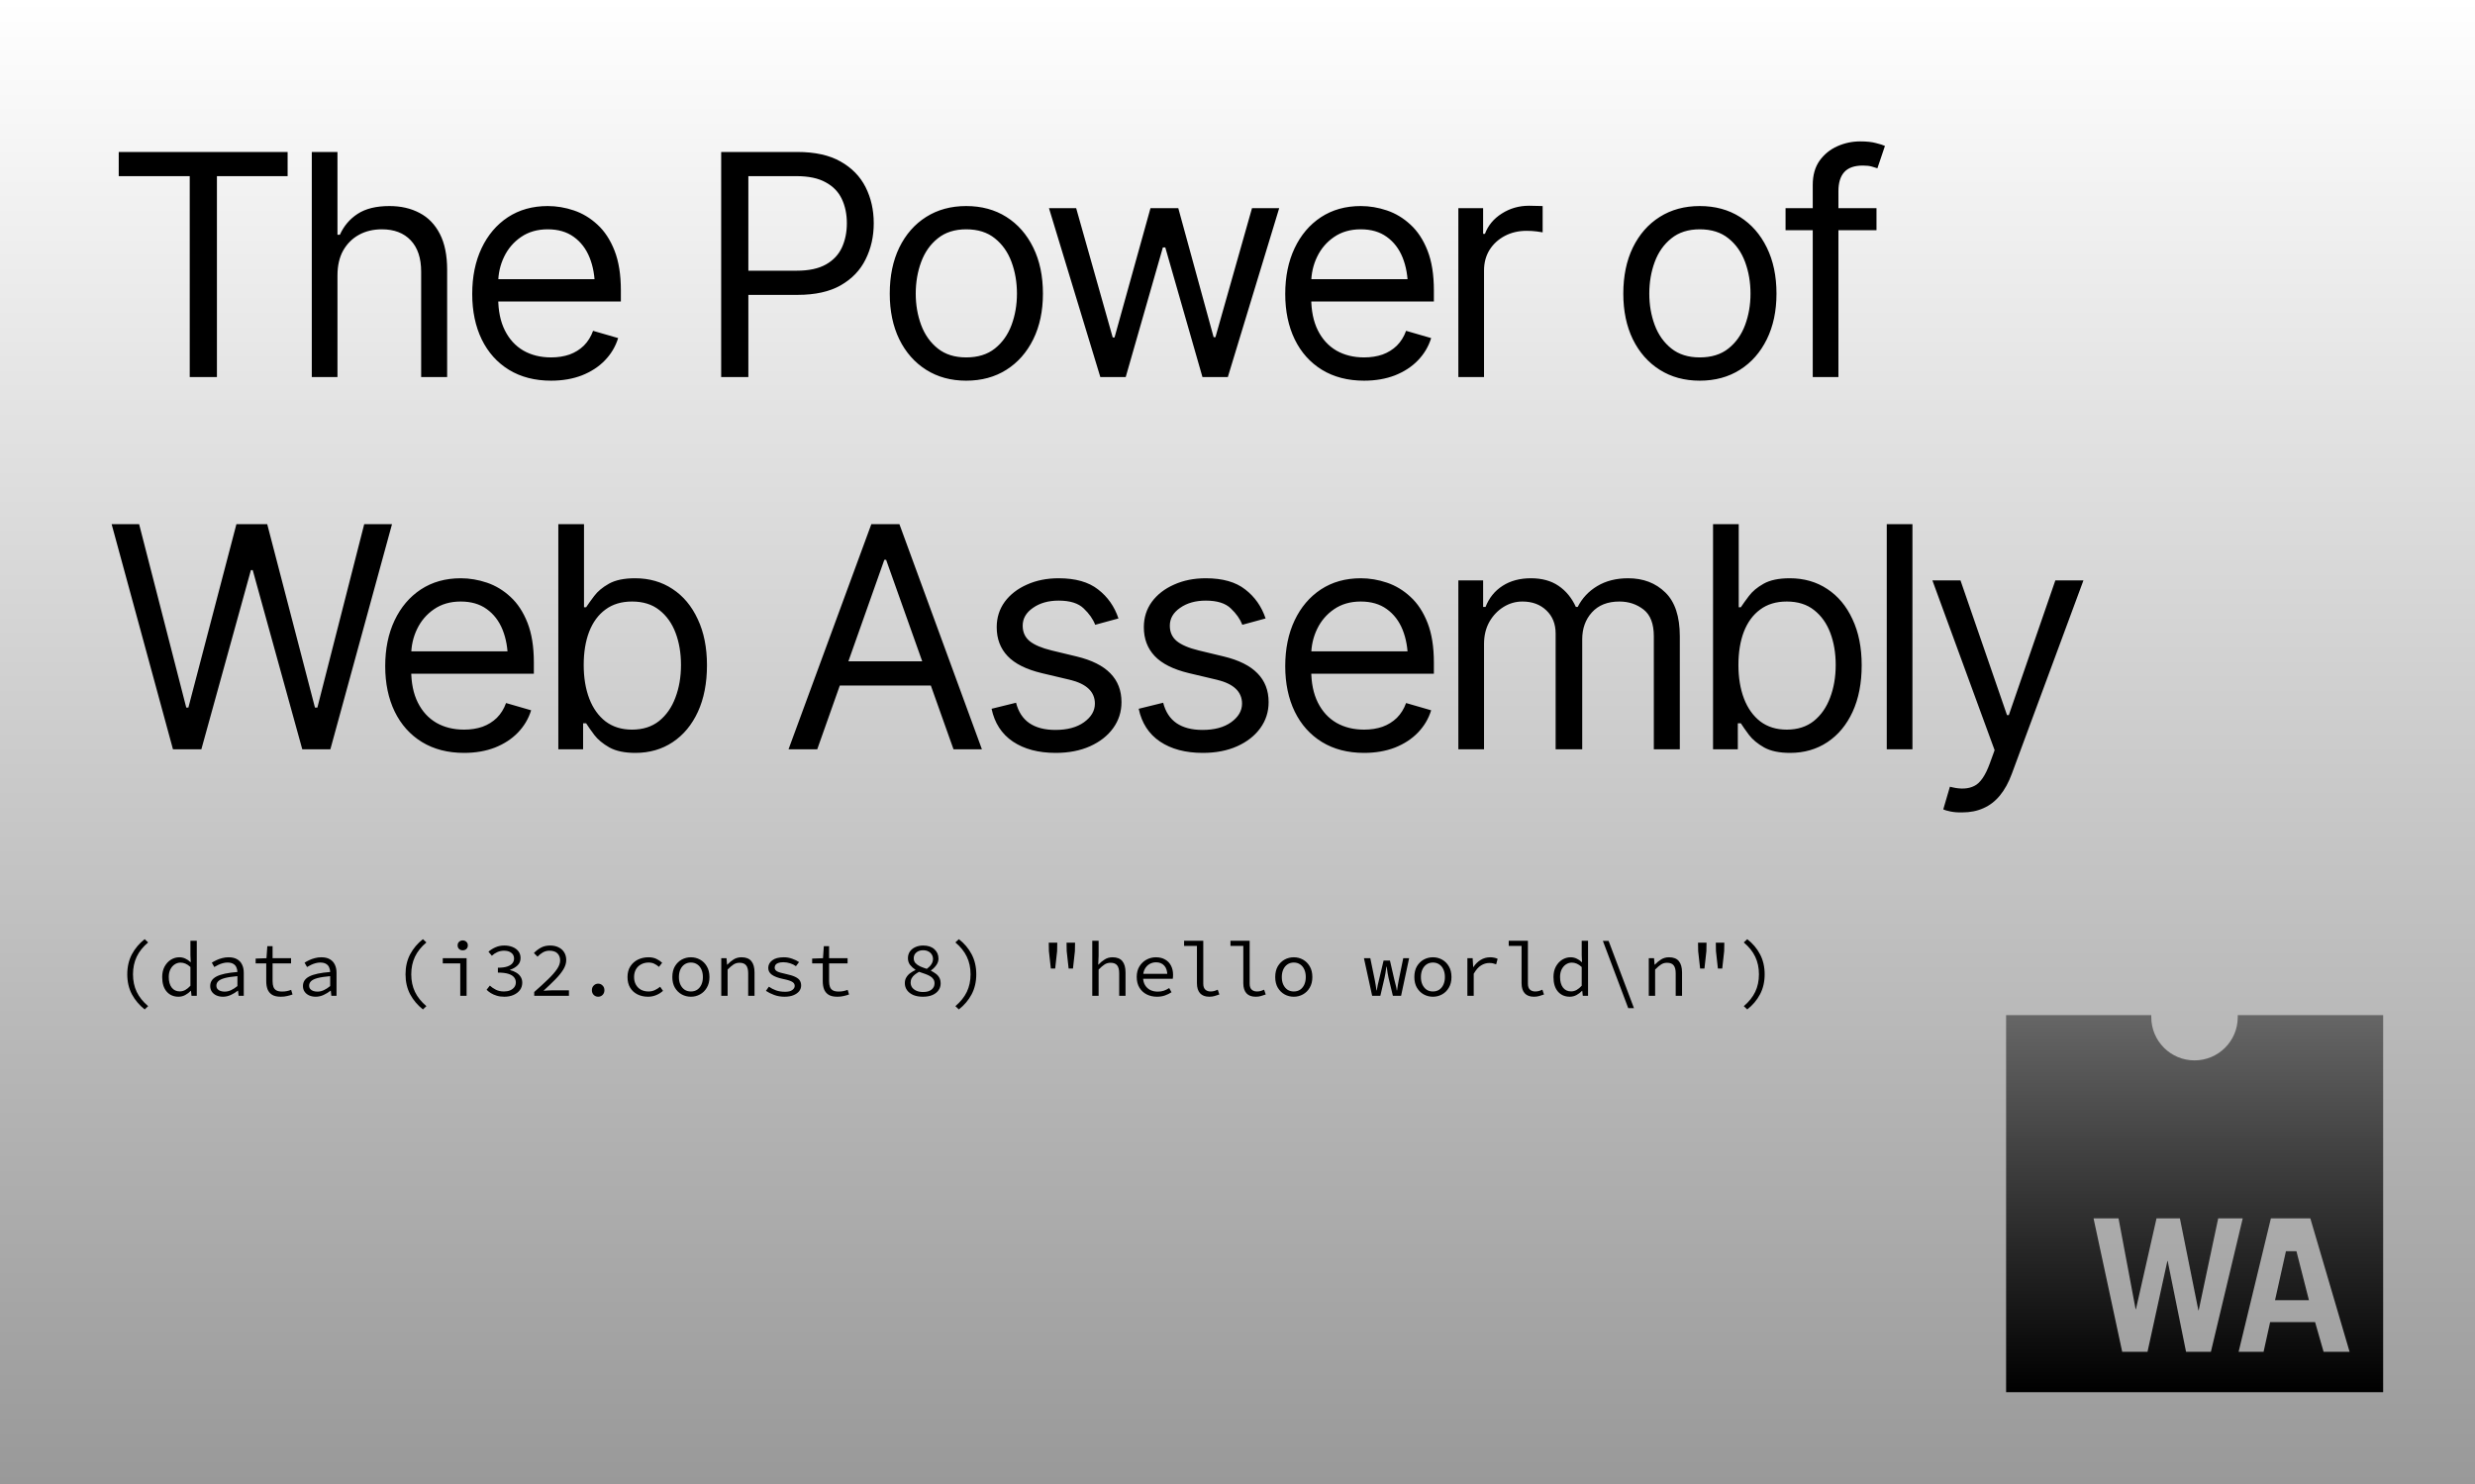
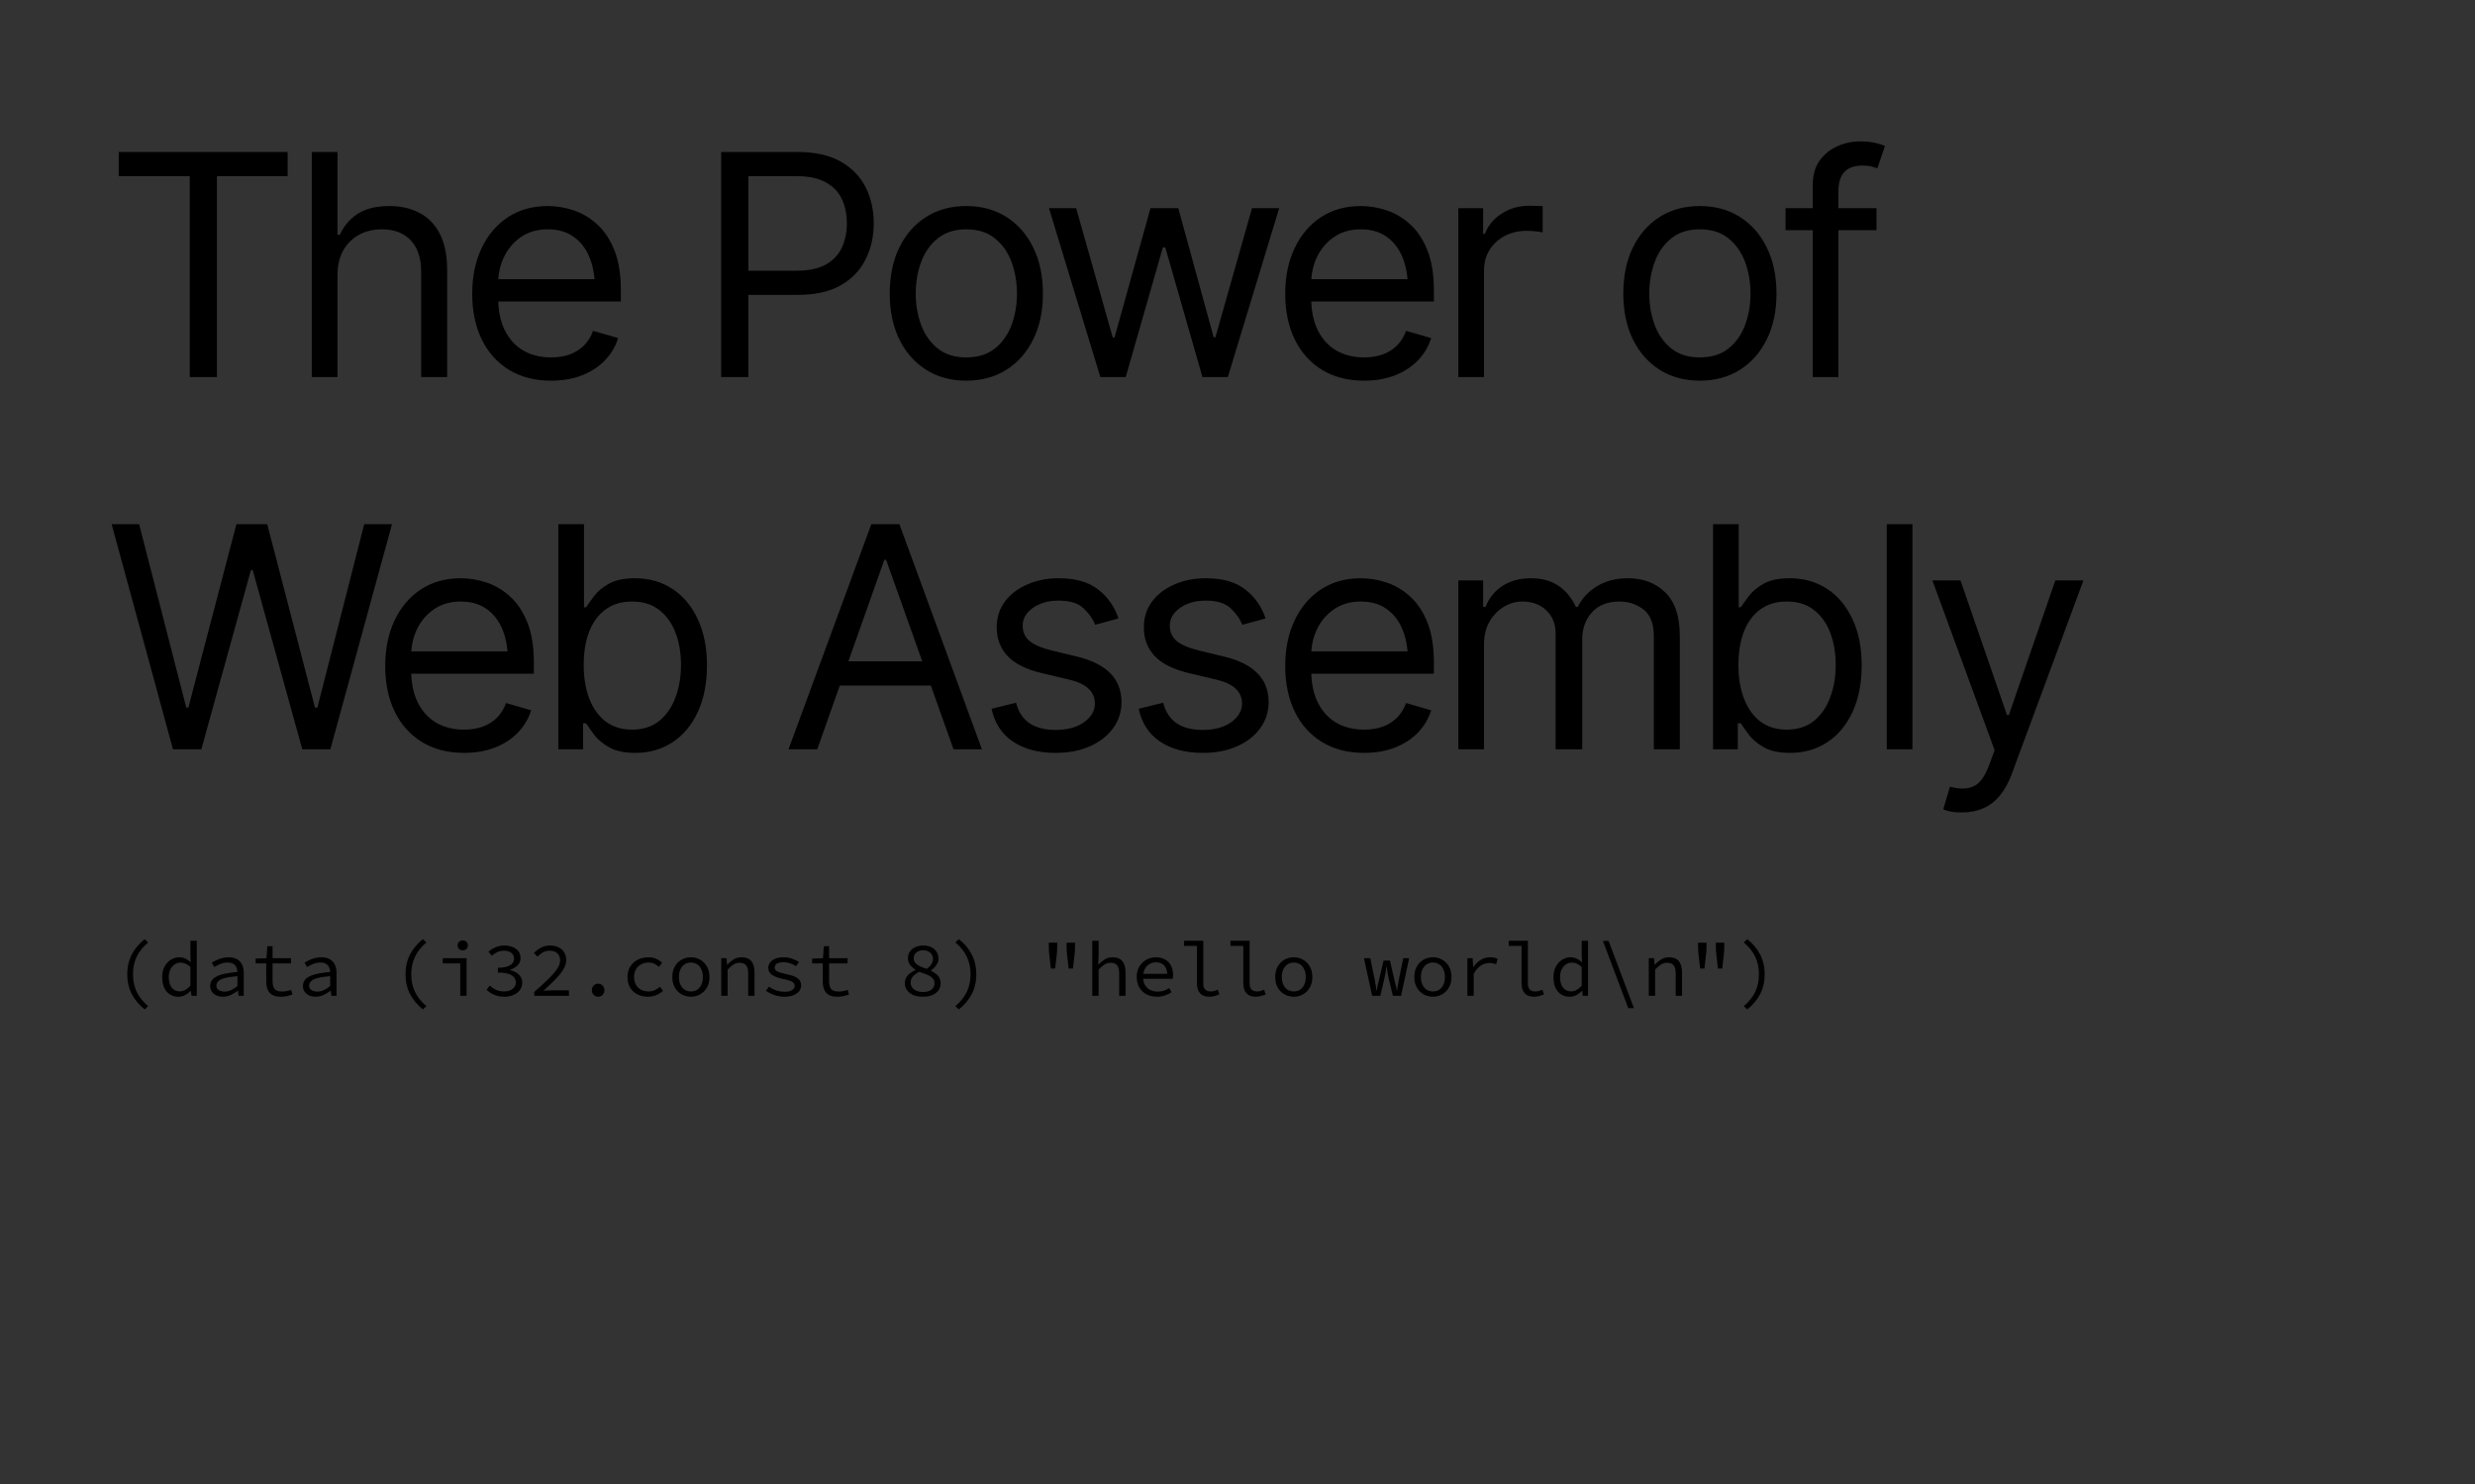
<svg xmlns="http://www.w3.org/2000/svg" width="512" height="307" viewBox="0 0 512 307" fill="none">
  <rect x="0" y="0" width="512" height="307" fill="#333333" stroke="none" />
-   <rect width="512" height="307" fill="url(#paint0_linear_2001_7)" />
  <path d="M24.562 36.438V31.438H59.5V36.438H44.875V78H39.25V36.438H24.562ZM69.812 57V78H64.5V31.438H69.812V48.562H70.312C71.125 46.75 72.344 45.312 73.969 44.25C75.615 43.167 77.812 42.625 80.562 42.625C82.938 42.625 85.021 43.104 86.812 44.062C88.604 45 90 46.448 91 48.406C92 50.344 92.5 52.812 92.5 55.812V78H87.125V56.188C87.125 53.396 86.406 51.24 84.969 49.719C83.531 48.198 81.542 47.438 79 47.438C77.229 47.438 75.656 47.812 74.281 48.562C72.906 49.312 71.812 50.396 71 51.812C70.208 53.229 69.812 54.958 69.812 57ZM114 78.75C110.646 78.75 107.74 78 105.281 76.5C102.844 75 100.969 72.906 99.656 70.219C98.344 67.51 97.688 64.375 97.688 60.812C97.688 57.229 98.333 54.073 99.625 51.344C100.917 48.615 102.729 46.479 105.062 44.938C107.417 43.396 110.167 42.625 113.312 42.625C115.125 42.625 116.927 42.927 118.719 43.531C120.51 44.135 122.135 45.115 123.594 46.469C125.073 47.823 126.25 49.615 127.125 51.844C128 54.073 128.438 56.812 128.438 60.062V62.375H101.5V57.75H125.531L123.062 59.5C123.062 57.167 122.698 55.094 121.969 53.281C121.24 51.469 120.146 50.042 118.688 49C117.25 47.958 115.458 47.438 113.312 47.438C111.167 47.438 109.323 47.969 107.781 49.031C106.26 50.073 105.094 51.438 104.281 53.125C103.469 54.812 103.062 56.625 103.062 58.562V61.625C103.062 64.271 103.521 66.51 104.438 68.344C105.354 70.177 106.635 71.573 108.281 72.531C109.927 73.469 111.833 73.938 114 73.938C115.396 73.938 116.667 73.74 117.812 73.344C118.958 72.927 119.948 72.312 120.781 71.5C121.615 70.667 122.25 69.646 122.688 68.438L127.875 69.938C127.333 71.688 126.417 73.229 125.125 74.562C123.854 75.875 122.271 76.906 120.375 77.656C118.479 78.385 116.354 78.75 114 78.75ZM149.188 78V31.438H164.938C168.583 31.438 171.562 32.094 173.875 33.406C176.208 34.719 177.938 36.49 179.062 38.719C180.188 40.948 180.75 43.438 180.75 46.188C180.75 48.917 180.188 51.406 179.062 53.656C177.958 55.906 176.24 57.698 173.906 59.031C171.594 60.344 168.625 61 165 61H153.75V56H164.812C167.312 56 169.323 55.573 170.844 54.719C172.365 53.865 173.469 52.698 174.156 51.219C174.844 49.719 175.188 48.042 175.188 46.188C175.188 44.312 174.844 42.646 174.156 41.188C173.469 39.708 172.354 38.552 170.812 37.719C169.292 36.865 167.271 36.438 164.75 36.438H154.812V78H149.188ZM199.875 78.75C196.729 78.75 193.969 78 191.594 76.5C189.219 75 187.365 72.896 186.031 70.188C184.719 67.479 184.062 64.333 184.062 60.75C184.062 57.104 184.719 53.927 186.031 51.219C187.365 48.49 189.219 46.375 191.594 44.875C193.969 43.375 196.729 42.625 199.875 42.625C203.042 42.625 205.812 43.375 208.188 44.875C210.562 46.375 212.417 48.49 213.75 51.219C215.083 53.927 215.75 57.104 215.75 60.75C215.75 64.333 215.083 67.479 213.75 70.188C212.417 72.896 210.562 75 208.188 76.5C205.812 78 203.042 78.75 199.875 78.75ZM199.875 73.938C202.292 73.938 204.271 73.323 205.812 72.094C207.354 70.865 208.5 69.25 209.25 67.25C210 65.229 210.375 63.062 210.375 60.75C210.375 58.396 210 56.208 209.25 54.188C208.5 52.167 207.354 50.542 205.812 49.312C204.271 48.062 202.292 47.438 199.875 47.438C197.5 47.438 195.542 48.062 194 49.312C192.458 50.542 191.312 52.167 190.562 54.188C189.812 56.208 189.438 58.396 189.438 60.75C189.438 63.062 189.812 65.229 190.562 67.25C191.312 69.25 192.458 70.865 194 72.094C195.542 73.323 197.5 73.938 199.875 73.938ZM227.625 78L217 43.062H222.625L230.188 69.812H230.562L238 43.062H243.75L251.062 69.75H251.438L259 43.062H264.625L254 78H248.75L241.062 51.188H240.562L232.875 78H227.625ZM282.188 78.75C278.833 78.75 275.927 78 273.469 76.5C271.031 75 269.156 72.906 267.844 70.219C266.531 67.51 265.875 64.375 265.875 60.812C265.875 57.229 266.521 54.073 267.812 51.344C269.104 48.615 270.917 46.479 273.25 44.938C275.604 43.396 278.354 42.625 281.5 42.625C283.312 42.625 285.115 42.927 286.906 43.531C288.698 44.135 290.323 45.115 291.781 46.469C293.26 47.823 294.438 49.615 295.312 51.844C296.188 54.073 296.625 56.812 296.625 60.062V62.375H269.688V57.75H293.719L291.25 59.5C291.25 57.167 290.885 55.094 290.156 53.281C289.427 51.469 288.333 50.042 286.875 49C285.438 47.958 283.646 47.438 281.5 47.438C279.354 47.438 277.51 47.969 275.969 49.031C274.448 50.073 273.281 51.438 272.469 53.125C271.656 54.812 271.25 56.625 271.25 58.562V61.625C271.25 64.271 271.708 66.51 272.625 68.344C273.542 70.177 274.823 71.573 276.469 72.531C278.115 73.469 280.021 73.938 282.188 73.938C283.583 73.938 284.854 73.74 286 73.344C287.146 72.927 288.135 72.312 288.969 71.5C289.802 70.667 290.438 69.646 290.875 68.438L296.062 69.938C295.521 71.688 294.604 73.229 293.312 74.562C292.042 75.875 290.458 76.906 288.562 77.656C286.667 78.385 284.542 78.75 282.188 78.75ZM301.688 78V43.062H306.812V48.375H307.188C307.833 46.646 308.99 45.25 310.656 44.188C312.344 43.104 314.229 42.562 316.312 42.562C316.708 42.562 317.198 42.573 317.781 42.594C318.365 42.594 318.812 42.604 319.125 42.625V48.062C318.938 48.021 318.521 47.958 317.875 47.875C317.229 47.792 316.542 47.75 315.812 47.75C314.125 47.75 312.615 48.104 311.281 48.812C309.948 49.521 308.896 50.49 308.125 51.719C307.375 52.948 307 54.354 307 55.938V78H301.688ZM351.625 78.75C348.479 78.75 345.719 78 343.344 76.5C340.969 75 339.115 72.896 337.781 70.188C336.469 67.479 335.812 64.333 335.812 60.75C335.812 57.104 336.469 53.927 337.781 51.219C339.115 48.49 340.969 46.375 343.344 44.875C345.719 43.375 348.479 42.625 351.625 42.625C354.792 42.625 357.562 43.375 359.938 44.875C362.312 46.375 364.167 48.49 365.5 51.219C366.833 53.927 367.5 57.104 367.5 60.75C367.5 64.333 366.833 67.479 365.5 70.188C364.167 72.896 362.312 75 359.938 76.5C357.562 78 354.792 78.75 351.625 78.75ZM351.625 73.938C354.042 73.938 356.021 73.323 357.562 72.094C359.104 70.865 360.25 69.25 361 67.25C361.75 65.229 362.125 63.062 362.125 60.75C362.125 58.396 361.75 56.208 361 54.188C360.25 52.167 359.104 50.542 357.562 49.312C356.021 48.062 354.042 47.438 351.625 47.438C349.25 47.438 347.292 48.062 345.75 49.312C344.208 50.542 343.062 52.167 342.312 54.188C341.562 56.208 341.188 58.396 341.188 60.75C341.188 63.062 341.562 65.229 342.312 67.25C343.062 69.25 344.208 70.865 345.75 72.094C347.292 73.323 349.25 73.938 351.625 73.938ZM388.188 43.062V47.625H369.375V43.062H388.188ZM375 78V38.25C375 36.25 375.469 34.583 376.406 33.25C377.365 31.917 378.594 30.917 380.094 30.25C381.594 29.583 383.167 29.25 384.812 29.25C386.146 29.25 387.229 29.365 388.062 29.594C388.917 29.802 389.542 30 389.938 30.188L388.375 34.812C388.104 34.708 387.729 34.594 387.25 34.469C386.792 34.323 386.167 34.25 385.375 34.25C383.604 34.25 382.312 34.708 381.5 35.625C380.708 36.521 380.312 37.833 380.312 39.562V78H375ZM35.781 155L23.094 108.438H28.781L38.531 146.375H38.969L48.906 108.438H55.281L65.156 146.375H65.656L75.344 108.438H81.094L68.344 155H62.531L52.281 117.938H51.906L41.656 155H35.781ZM96 155.75C92.646 155.75 89.74 155 87.281 153.5C84.844 152 82.969 149.906 81.656 147.219C80.344 144.51 79.688 141.375 79.688 137.812C79.688 134.229 80.333 131.073 81.625 128.344C82.917 125.615 84.729 123.479 87.062 121.938C89.417 120.396 92.167 119.625 95.312 119.625C97.125 119.625 98.927 119.927 100.719 120.531C102.51 121.135 104.135 122.115 105.594 123.469C107.073 124.823 108.25 126.615 109.125 128.844C110 131.073 110.438 133.812 110.438 137.062V139.375H83.5V134.75H107.531L105.062 136.5C105.062 134.167 104.698 132.094 103.969 130.281C103.24 128.469 102.146 127.042 100.688 126C99.25 124.958 97.458 124.438 95.312 124.438C93.167 124.438 91.323 124.969 89.781 126.031C88.26 127.073 87.094 128.438 86.281 130.125C85.469 131.812 85.062 133.625 85.062 135.562V138.625C85.062 141.271 85.521 143.51 86.438 145.344C87.354 147.177 88.635 148.573 90.281 149.531C91.927 150.469 93.833 150.938 96 150.938C97.396 150.938 98.667 150.74 99.812 150.344C100.958 149.927 101.948 149.312 102.781 148.5C103.615 147.667 104.25 146.646 104.688 145.438L109.875 146.938C109.333 148.688 108.417 150.229 107.125 151.562C105.854 152.875 104.271 153.906 102.375 154.656C100.479 155.385 98.354 155.75 96 155.75ZM131.438 155.75C129.208 155.75 127.417 155.375 126.062 154.625C124.708 153.854 123.667 152.99 122.938 152.031C122.208 151.052 121.646 150.25 121.25 149.625H120.625V155H115.5V108.438H120.812V125.625H121.25C121.646 125.021 122.198 124.25 122.906 123.312C123.615 122.354 124.635 121.5 125.969 120.75C127.302 120 129.104 119.625 131.375 119.625C134.312 119.625 136.896 120.365 139.125 121.844C141.354 123.302 143.094 125.385 144.344 128.094C145.615 130.781 146.25 133.958 146.25 137.625C146.25 141.312 145.625 144.521 144.375 147.25C143.125 149.958 141.385 152.052 139.156 153.531C136.927 155.01 134.354 155.75 131.438 155.75ZM130.75 150.938C132.979 150.938 134.844 150.344 136.344 149.156C137.844 147.948 138.969 146.333 139.719 144.312C140.49 142.292 140.875 140.042 140.875 137.562C140.875 135.104 140.5 132.885 139.75 130.906C139 128.927 137.875 127.354 136.375 126.188C134.896 125.021 133.021 124.438 130.75 124.438C128.562 124.438 126.729 124.99 125.25 126.094C123.771 127.177 122.646 128.708 121.875 130.688C121.125 132.646 120.75 134.938 120.75 137.562C120.75 140.188 121.135 142.51 121.906 144.531C122.677 146.531 123.802 148.104 125.281 149.25C126.781 150.375 128.604 150.938 130.75 150.938ZM169.062 155H163.125L180.25 108.438H186.062L203.125 155H197.25L183.312 115.812H182.938L169.062 155ZM171.25 136.812H195.062V141.812H171.25V136.812ZM231.375 127.938L226.562 129.25C226.104 128.062 225.312 126.938 224.188 125.875C223.083 124.792 221.354 124.25 219 124.25C216.875 124.25 215.104 124.75 213.688 125.75C212.271 126.729 211.562 127.958 211.562 129.438C211.562 130.771 212.042 131.833 213 132.625C213.979 133.417 215.5 134.062 217.562 134.562L222.75 135.812C225.854 136.562 228.167 137.719 229.688 139.281C231.229 140.844 232 142.833 232 145.25C232 147.25 231.427 149.042 230.281 150.625C229.135 152.208 227.542 153.458 225.5 154.375C223.458 155.292 221.083 155.75 218.375 155.75C214.812 155.75 211.865 154.969 209.531 153.406C207.219 151.844 205.75 149.583 205.125 146.625L210.188 145.375C210.667 147.25 211.583 148.656 212.938 149.594C214.312 150.531 216.104 151 218.312 151C220.792 151 222.771 150.469 224.25 149.406C225.75 148.323 226.5 147.042 226.5 145.562C226.5 143.104 224.771 141.458 221.312 140.625L215.5 139.25C212.292 138.479 209.938 137.302 208.438 135.719C206.938 134.135 206.188 132.146 206.188 129.75C206.188 127.771 206.74 126.021 207.844 124.5C208.969 122.979 210.5 121.792 212.438 120.938C214.375 120.062 216.562 119.625 219 119.625C222.479 119.625 225.198 120.396 227.156 121.938C229.135 123.458 230.542 125.458 231.375 127.938ZM261.812 127.938L257 129.25C256.542 128.062 255.75 126.938 254.625 125.875C253.521 124.792 251.792 124.25 249.438 124.25C247.312 124.25 245.542 124.75 244.125 125.75C242.708 126.729 242 127.958 242 129.438C242 130.771 242.479 131.833 243.438 132.625C244.417 133.417 245.938 134.062 248 134.562L253.188 135.812C256.292 136.562 258.604 137.719 260.125 139.281C261.667 140.844 262.438 142.833 262.438 145.25C262.438 147.25 261.865 149.042 260.719 150.625C259.573 152.208 257.979 153.458 255.938 154.375C253.896 155.292 251.521 155.75 248.812 155.75C245.25 155.75 242.302 154.969 239.969 153.406C237.656 151.844 236.188 149.583 235.562 146.625L240.625 145.375C241.104 147.25 242.021 148.656 243.375 149.594C244.75 150.531 246.542 151 248.75 151C251.229 151 253.208 150.469 254.688 149.406C256.188 148.323 256.938 147.042 256.938 145.562C256.938 143.104 255.208 141.458 251.75 140.625L245.938 139.25C242.729 138.479 240.375 137.302 238.875 135.719C237.375 134.135 236.625 132.146 236.625 129.75C236.625 127.771 237.177 126.021 238.281 124.5C239.406 122.979 240.938 121.792 242.875 120.938C244.812 120.062 247 119.625 249.438 119.625C252.917 119.625 255.635 120.396 257.594 121.938C259.573 123.458 260.979 125.458 261.812 127.938ZM282.188 155.75C278.833 155.75 275.927 155 273.469 153.5C271.031 152 269.156 149.906 267.844 147.219C266.531 144.51 265.875 141.375 265.875 137.812C265.875 134.229 266.521 131.073 267.812 128.344C269.104 125.615 270.917 123.479 273.25 121.938C275.604 120.396 278.354 119.625 281.5 119.625C283.312 119.625 285.115 119.927 286.906 120.531C288.698 121.135 290.323 122.115 291.781 123.469C293.26 124.823 294.438 126.615 295.312 128.844C296.188 131.073 296.625 133.812 296.625 137.062V139.375H269.688V134.75H293.719L291.25 136.5C291.25 134.167 290.885 132.094 290.156 130.281C289.427 128.469 288.333 127.042 286.875 126C285.438 124.958 283.646 124.438 281.5 124.438C279.354 124.438 277.51 124.969 275.969 126.031C274.448 127.073 273.281 128.438 272.469 130.125C271.656 131.812 271.25 133.625 271.25 135.562V138.625C271.25 141.271 271.708 143.51 272.625 145.344C273.542 147.177 274.823 148.573 276.469 149.531C278.115 150.469 280.021 150.938 282.188 150.938C283.583 150.938 284.854 150.74 286 150.344C287.146 149.927 288.135 149.312 288.969 148.5C289.802 147.667 290.438 146.646 290.875 145.438L296.062 146.938C295.521 148.688 294.604 150.229 293.312 151.562C292.042 152.875 290.458 153.906 288.562 154.656C286.667 155.385 284.542 155.75 282.188 155.75ZM301.688 155V120.062H306.812V125.562H307.312C308.042 123.688 309.219 122.229 310.844 121.188C312.469 120.146 314.417 119.625 316.688 119.625C318.979 119.625 320.885 120.146 322.406 121.188C323.948 122.229 325.146 123.688 326 125.562H326.375C327.292 123.75 328.635 122.312 330.406 121.25C332.198 120.167 334.333 119.625 336.812 119.625C339.938 119.625 342.5 120.604 344.5 122.562C346.5 124.5 347.5 127.521 347.5 131.625V155H342.125V131.625C342.125 129.042 341.417 127.198 340 126.094C338.583 124.99 336.917 124.438 335 124.438C332.562 124.438 330.667 125.188 329.312 126.688C327.979 128.167 327.312 130.021 327.312 132.25V155H321.812V131.062C321.812 129.083 321.177 127.49 319.906 126.281C318.635 125.052 316.979 124.438 314.938 124.438C313.542 124.438 312.24 124.812 311.031 125.562C309.823 126.312 308.844 127.344 308.094 128.656C307.365 129.969 307 131.479 307 133.188V155H301.688ZM370.312 155.75C368.083 155.75 366.292 155.375 364.938 154.625C363.583 153.854 362.542 152.99 361.812 152.031C361.083 151.052 360.521 150.25 360.125 149.625H359.5V155H354.375V108.438H359.688V125.625H360.125C360.521 125.021 361.073 124.25 361.781 123.312C362.49 122.354 363.51 121.5 364.844 120.75C366.177 120 367.979 119.625 370.25 119.625C373.188 119.625 375.771 120.365 378 121.844C380.229 123.302 381.969 125.385 383.219 128.094C384.49 130.781 385.125 133.958 385.125 137.625C385.125 141.312 384.5 144.521 383.25 147.25C382 149.958 380.26 152.052 378.031 153.531C375.802 155.01 373.229 155.75 370.312 155.75ZM369.625 150.938C371.854 150.938 373.719 150.344 375.219 149.156C376.719 147.948 377.844 146.333 378.594 144.312C379.365 142.292 379.75 140.042 379.75 137.562C379.75 135.104 379.375 132.885 378.625 130.906C377.875 128.927 376.75 127.354 375.25 126.188C373.771 125.021 371.896 124.438 369.625 124.438C367.438 124.438 365.604 124.99 364.125 126.094C362.646 127.177 361.521 128.708 360.75 130.688C360 132.646 359.625 134.938 359.625 137.562C359.625 140.188 360.01 142.51 360.781 144.531C361.552 146.531 362.677 148.104 364.156 149.25C365.656 150.375 367.479 150.938 369.625 150.938ZM395.625 108.438V155H390.312V108.438H395.625ZM405.938 168.062C405.021 168.083 404.208 168.021 403.5 167.875C402.792 167.729 402.292 167.583 402 167.438L403.375 162.75L403.906 162.875C405.698 163.292 407.198 163.198 408.406 162.594C409.635 162.01 410.708 160.458 411.625 157.938L412.625 155.188L399.75 120.062H405.562L415.188 147.938H415.562L425.188 120.062H431L416.188 160.062C415.521 161.875 414.698 163.375 413.719 164.562C412.74 165.75 411.604 166.625 410.312 167.188C409.021 167.771 407.562 168.062 405.938 168.062Z" fill="black" />
  <g clip-path="url(#clip0_2001_7)">
-     <path d="M462.921 210C462.921 210.136 462.921 210.276 462.921 210.419C462.921 215.359 458.917 219.363 453.977 219.363C449.037 219.363 445.033 215.359 445.033 210.419C445.033 210.273 445.033 210.136 445.033 210H415V288H493V210H462.921ZM452.226 279.651L448.426 260.856H448.361L444.253 279.651H439.017L433.089 252.036H438.257L441.793 270.83H441.858L446.119 252.036H450.952L454.777 271.061H454.842L458.878 252.036H463.952L457.364 279.651H452.226ZM480.679 279.651L478.918 273.505H469.619L468.264 279.651H463.097L469.779 252.036H477.933L486.058 279.651H480.679ZM472.889 258.841L470.634 268.974H477.65L475.063 258.841H472.889Z" fill="url(#paint1_linear_2001_7)" />
-   </g>
+     </g>
  <path d="M29.928 208.816C28.819 207.941 27.939 206.901 27.288 205.696C26.648 204.48 26.328 203.099 26.328 201.552C26.328 200.005 26.648 198.624 27.288 197.408C27.939 196.192 28.819 195.152 29.928 194.288L30.648 194.96C29.581 195.856 28.792 196.843 28.28 197.92C27.768 198.997 27.512 200.208 27.512 201.552C27.512 202.896 27.768 204.107 28.28 205.184C28.792 206.251 29.581 207.237 30.648 208.144L29.928 208.816ZM36.93 206.192C35.916 206.192 35.1 205.84 34.482 205.136C33.863 204.421 33.554 203.419 33.554 202.128C33.554 201.285 33.719 200.56 34.05 199.952C34.391 199.333 34.828 198.859 35.362 198.528C35.906 198.197 36.482 198.032 37.09 198.032C37.548 198.032 37.964 198.123 38.338 198.304C38.722 198.475 39.079 198.72 39.41 199.04H39.458L39.394 197.6V194.608H40.706V206H39.618L39.506 204.976H39.458C39.148 205.307 38.77 205.595 38.322 205.84C37.884 206.075 37.42 206.192 36.93 206.192ZM37.202 205.088C37.586 205.088 37.959 204.992 38.322 204.8C38.684 204.597 39.042 204.304 39.394 203.92V200.048C39.042 199.717 38.695 199.483 38.354 199.344C38.023 199.205 37.687 199.136 37.346 199.136C36.898 199.136 36.487 199.264 36.114 199.52C35.751 199.765 35.458 200.112 35.234 200.56C35.02 200.997 34.914 201.515 34.914 202.112C34.914 203.04 35.116 203.771 35.522 204.304C35.927 204.827 36.487 205.088 37.202 205.088ZM46.123 206.192C45.644 206.192 45.201 206.107 44.795 205.936C44.39 205.755 44.07 205.499 43.836 205.168C43.601 204.837 43.483 204.443 43.483 203.984C43.483 203.109 43.921 202.448 44.795 202C45.67 201.541 47.11 201.232 49.115 201.072C49.105 200.72 49.03 200.395 48.892 200.096C48.764 199.797 48.55 199.563 48.252 199.392C47.953 199.211 47.553 199.12 47.051 199.12C46.721 199.12 46.39 199.168 46.059 199.264C45.739 199.349 45.43 199.467 45.132 199.616C44.843 199.755 44.577 199.899 44.331 200.048L43.819 199.152C44.075 198.981 44.385 198.811 44.748 198.64C45.121 198.459 45.521 198.315 45.947 198.208C46.374 198.091 46.817 198.032 47.276 198.032C47.99 198.032 48.577 198.165 49.035 198.432C49.505 198.699 49.852 199.072 50.075 199.552C50.31 200.021 50.428 200.581 50.428 201.232V206H49.355L49.243 204.944H49.196C48.769 205.285 48.289 205.579 47.755 205.824C47.222 206.069 46.678 206.192 46.123 206.192ZM46.475 205.136C46.923 205.136 47.366 205.035 47.803 204.832C48.241 204.629 48.678 204.347 49.115 203.984V201.936C48.006 202.032 47.132 202.165 46.492 202.336C45.862 202.507 45.414 202.725 45.148 202.992C44.892 203.248 44.764 203.547 44.764 203.888C44.764 204.176 44.843 204.416 45.004 204.608C45.163 204.789 45.371 204.923 45.627 205.008C45.894 205.093 46.177 205.136 46.475 205.136ZM58.085 206.192C57.328 206.192 56.731 206.059 56.293 205.792C55.856 205.515 55.541 205.136 55.349 204.656C55.168 204.176 55.077 203.616 55.077 202.976V199.296H52.885V198.304L55.125 198.224L55.301 195.728H56.389V198.224H60.213V199.296H56.389V202.992C56.389 203.451 56.448 203.84 56.565 204.16C56.683 204.48 56.885 204.72 57.173 204.88C57.461 205.04 57.856 205.12 58.357 205.12C58.731 205.12 59.067 205.088 59.365 205.024C59.664 204.96 59.952 204.875 60.229 204.768L60.517 205.728C60.165 205.856 59.792 205.963 59.397 206.048C59.013 206.144 58.576 206.192 58.085 206.192ZM65.311 206.192C64.831 206.192 64.388 206.107 63.983 205.936C63.578 205.755 63.258 205.499 63.023 205.168C62.788 204.837 62.671 204.443 62.671 203.984C62.671 203.109 63.108 202.448 63.983 202C64.858 201.541 66.298 201.232 68.303 201.072C68.292 200.72 68.218 200.395 68.079 200.096C67.951 199.797 67.738 199.563 67.439 199.392C67.14 199.211 66.74 199.12 66.239 199.12C65.908 199.12 65.578 199.168 65.247 199.264C64.927 199.349 64.618 199.467 64.319 199.616C64.031 199.755 63.764 199.899 63.519 200.048L63.007 199.152C63.263 198.981 63.572 198.811 63.935 198.64C64.308 198.459 64.708 198.315 65.135 198.208C65.562 198.091 66.004 198.032 66.463 198.032C67.178 198.032 67.764 198.165 68.223 198.432C68.692 198.699 69.039 199.072 69.263 199.552C69.498 200.021 69.615 200.581 69.615 201.232V206H68.543L68.431 204.944H68.383C67.956 205.285 67.476 205.579 66.943 205.824C66.41 206.069 65.866 206.192 65.311 206.192ZM65.663 205.136C66.111 205.136 66.554 205.035 66.991 204.832C67.428 204.629 67.866 204.347 68.303 203.984V201.936C67.194 202.032 66.319 202.165 65.679 202.336C65.05 202.507 64.602 202.725 64.335 202.992C64.079 203.248 63.951 203.547 63.951 203.888C63.951 204.176 64.031 204.416 64.191 204.608C64.351 204.789 64.559 204.923 64.815 205.008C65.082 205.093 65.364 205.136 65.663 205.136ZM87.49 208.816C86.381 207.941 85.501 206.901 84.85 205.696C84.21 204.48 83.891 203.099 83.891 201.552C83.891 200.005 84.21 198.624 84.85 197.408C85.501 196.192 86.381 195.152 87.49 194.288L88.21 194.96C87.144 195.856 86.355 196.843 85.843 197.92C85.331 198.997 85.075 200.208 85.075 201.552C85.075 202.896 85.331 204.107 85.843 205.184C86.355 206.251 87.144 207.237 88.21 208.144L87.49 208.816ZM95.212 206V199.296H91.596V198.224H96.524V206H95.212ZM95.724 196.592C95.426 196.592 95.175 196.501 94.972 196.32C94.77 196.128 94.668 195.877 94.668 195.568C94.668 195.259 94.77 195.013 94.972 194.832C95.175 194.64 95.426 194.544 95.724 194.544C96.023 194.544 96.274 194.64 96.476 194.832C96.679 195.013 96.78 195.259 96.78 195.568C96.78 195.877 96.679 196.128 96.476 196.32C96.274 196.501 96.023 196.592 95.724 196.592ZM104.342 206.192C103.755 206.192 103.233 206.123 102.774 205.984C102.315 205.845 101.91 205.669 101.558 205.456C101.217 205.243 100.918 205.008 100.662 204.752L101.334 203.888C101.675 204.208 102.086 204.491 102.566 204.736C103.046 204.981 103.611 205.104 104.262 205.104C104.731 205.104 105.147 205.029 105.51 204.88C105.883 204.72 106.177 204.501 106.39 204.224C106.603 203.936 106.71 203.605 106.71 203.232C106.71 202.827 106.587 202.475 106.342 202.176C106.097 201.867 105.702 201.627 105.158 201.456C104.614 201.285 103.894 201.2 102.998 201.2V200.192C103.809 200.192 104.459 200.107 104.95 199.936C105.441 199.765 105.793 199.541 106.006 199.264C106.23 198.976 106.342 198.651 106.342 198.288C106.342 197.787 106.15 197.392 105.766 197.104C105.393 196.816 104.891 196.672 104.262 196.672C103.782 196.672 103.323 196.768 102.886 196.96C102.459 197.152 102.081 197.403 101.75 197.712L101.046 196.88C101.473 196.507 101.958 196.203 102.502 195.968C103.057 195.723 103.659 195.6 104.31 195.6C104.95 195.6 105.521 195.701 106.022 195.904C106.534 196.107 106.939 196.4 107.238 196.784C107.537 197.168 107.686 197.637 107.686 198.192C107.686 198.811 107.478 199.317 107.062 199.712C106.657 200.107 106.139 200.411 105.51 200.624V200.688C105.958 200.784 106.374 200.949 106.758 201.184C107.153 201.408 107.462 201.696 107.686 202.048C107.921 202.4 108.038 202.811 108.038 203.28C108.038 203.888 107.867 204.411 107.526 204.848C107.195 205.275 106.753 205.605 106.198 205.84C105.643 206.075 105.025 206.192 104.342 206.192ZM110.512 206V205.216C111.664 204.203 112.634 203.312 113.424 202.544C114.224 201.765 114.832 201.067 115.248 200.448C115.664 199.829 115.872 199.237 115.872 198.672C115.872 198.085 115.69 197.605 115.328 197.232C114.965 196.859 114.405 196.672 113.648 196.672C113.168 196.672 112.72 196.789 112.304 197.024C111.898 197.259 111.53 197.552 111.2 197.904L110.448 197.152C110.906 196.683 111.397 196.309 111.92 196.032C112.453 195.744 113.082 195.6 113.808 195.6C114.49 195.6 115.077 195.728 115.568 195.984C116.069 196.229 116.453 196.576 116.72 197.024C116.997 197.472 117.136 198 117.136 198.608C117.136 199.248 116.938 199.893 116.544 200.544C116.149 201.195 115.594 201.883 114.88 202.608C114.176 203.323 113.36 204.107 112.432 204.96C112.752 204.928 113.072 204.907 113.392 204.896C113.712 204.875 114.026 204.864 114.336 204.864H117.696V206H110.512ZM123.738 206.192C123.386 206.192 123.082 206.069 122.826 205.824C122.57 205.568 122.442 205.243 122.442 204.848C122.442 204.443 122.57 204.117 122.826 203.872C123.082 203.616 123.386 203.488 123.738 203.488C124.1 203.488 124.404 203.616 124.65 203.872C124.906 204.117 125.034 204.443 125.034 204.848C125.034 205.243 124.906 205.568 124.65 205.824C124.404 206.069 124.1 206.192 123.738 206.192ZM134.067 206.192C133.257 206.192 132.526 206.032 131.875 205.712C131.235 205.392 130.729 204.928 130.355 204.32C129.993 203.712 129.811 202.981 129.811 202.128C129.811 201.253 130.009 200.512 130.403 199.904C130.798 199.296 131.321 198.832 131.971 198.512C132.633 198.192 133.358 198.032 134.147 198.032C134.787 198.032 135.337 198.144 135.795 198.368C136.265 198.592 136.659 198.859 136.979 199.168L136.323 200.016C136.003 199.739 135.673 199.52 135.331 199.36C134.99 199.2 134.611 199.12 134.195 199.12C133.598 199.12 133.07 199.248 132.611 199.504C132.153 199.749 131.795 200.101 131.539 200.56C131.294 201.008 131.171 201.531 131.171 202.128C131.171 202.715 131.294 203.232 131.539 203.68C131.785 204.128 132.131 204.48 132.579 204.736C133.038 204.981 133.566 205.104 134.163 205.104C134.643 205.104 135.081 205.008 135.475 204.816C135.881 204.624 136.243 204.395 136.563 204.128L137.155 204.976C136.729 205.36 136.249 205.659 135.715 205.872C135.193 206.085 134.643 206.192 134.067 206.192ZM142.925 206.192C142.242 206.192 141.608 206.032 141.021 205.712C140.445 205.392 139.976 204.928 139.613 204.32C139.261 203.712 139.085 202.981 139.085 202.128C139.085 201.253 139.261 200.512 139.613 199.904C139.976 199.296 140.445 198.832 141.021 198.512C141.608 198.192 142.242 198.032 142.925 198.032C143.608 198.032 144.237 198.192 144.813 198.512C145.4 198.832 145.869 199.296 146.221 199.904C146.584 200.512 146.765 201.253 146.765 202.128C146.765 202.981 146.584 203.712 146.221 204.32C145.869 204.928 145.4 205.392 144.813 205.712C144.237 206.032 143.608 206.192 142.925 206.192ZM142.925 205.104C143.426 205.104 143.864 204.981 144.237 204.736C144.61 204.48 144.898 204.128 145.101 203.68C145.304 203.232 145.405 202.715 145.405 202.128C145.405 201.531 145.304 201.008 145.101 200.56C144.898 200.101 144.61 199.749 144.237 199.504C143.864 199.248 143.426 199.12 142.925 199.12C142.424 199.12 141.986 199.248 141.613 199.504C141.25 199.749 140.962 200.101 140.749 200.56C140.546 201.008 140.445 201.531 140.445 202.128C140.445 202.715 140.546 203.232 140.749 203.68C140.962 204.128 141.25 204.48 141.613 204.736C141.986 204.981 142.424 205.104 142.925 205.104ZM149.207 206V198.224H150.295L150.407 199.552H150.471C150.876 199.115 151.313 198.752 151.783 198.464C152.252 198.176 152.791 198.032 153.399 198.032C154.316 198.032 154.993 198.299 155.431 198.832C155.868 199.365 156.087 200.144 156.087 201.168V206H154.775V201.344C154.775 200.608 154.636 200.064 154.359 199.712C154.081 199.349 153.623 199.168 152.983 199.168C152.524 199.168 152.113 199.285 151.751 199.52C151.388 199.755 150.977 200.107 150.519 200.576V206H149.207ZM162.273 206.192C161.515 206.192 160.806 206.069 160.145 205.824C159.483 205.579 158.918 205.296 158.449 204.976L159.057 204.112C159.505 204.432 160.001 204.688 160.545 204.88C161.089 205.072 161.718 205.168 162.433 205.168C163.094 205.168 163.585 205.045 163.905 204.8C164.235 204.555 164.401 204.272 164.401 203.952C164.401 203.803 164.369 203.664 164.305 203.536C164.251 203.408 164.139 203.285 163.969 203.168C163.809 203.051 163.569 202.939 163.249 202.832C162.929 202.725 162.502 202.619 161.969 202.512C160.955 202.299 160.193 202.011 159.681 201.648C159.179 201.285 158.929 200.816 158.929 200.24C158.929 199.611 159.201 199.088 159.745 198.672C160.289 198.245 161.094 198.032 162.161 198.032C162.758 198.032 163.334 198.133 163.889 198.336C164.443 198.528 164.913 198.757 165.297 199.024L164.657 199.872C164.305 199.616 163.905 199.419 163.457 199.28C163.009 199.131 162.539 199.056 162.049 199.056C161.601 199.056 161.243 199.109 160.977 199.216C160.721 199.312 160.534 199.445 160.417 199.616C160.31 199.787 160.257 199.973 160.257 200.176C160.257 200.507 160.433 200.768 160.785 200.96C161.147 201.141 161.723 201.312 162.513 201.472C163.377 201.653 164.038 201.856 164.497 202.08C164.966 202.304 165.286 202.56 165.457 202.848C165.638 203.136 165.729 203.477 165.729 203.872C165.729 204.299 165.595 204.688 165.329 205.04C165.062 205.381 164.673 205.659 164.161 205.872C163.649 206.085 163.019 206.192 162.273 206.192ZM173.21 206.192C172.453 206.192 171.856 206.059 171.418 205.792C170.981 205.515 170.666 205.136 170.474 204.656C170.293 204.176 170.202 203.616 170.202 202.976V199.296H168.01V198.304L170.25 198.224L170.426 195.728H171.514V198.224H175.338V199.296H171.514V202.992C171.514 203.451 171.573 203.84 171.69 204.16C171.808 204.48 172.01 204.72 172.298 204.88C172.586 205.04 172.981 205.12 173.482 205.12C173.856 205.12 174.192 205.088 174.49 205.024C174.789 204.96 175.077 204.875 175.354 204.768L175.642 205.728C175.29 205.856 174.917 205.963 174.522 206.048C174.138 206.144 173.701 206.192 173.21 206.192ZM190.926 206.192C190.158 206.192 189.491 206.075 188.926 205.84C188.371 205.595 187.939 205.259 187.63 204.832C187.331 204.405 187.182 203.925 187.182 203.392C187.182 202.923 187.288 202.517 187.502 202.176C187.715 201.824 187.987 201.531 188.318 201.296C188.659 201.051 189.011 200.843 189.374 200.672V200.608C188.947 200.331 188.579 200 188.27 199.616C187.971 199.221 187.822 198.757 187.822 198.224C187.822 197.701 187.955 197.243 188.222 196.848C188.499 196.453 188.872 196.149 189.342 195.936C189.822 195.712 190.366 195.6 190.974 195.6C191.966 195.6 192.739 195.856 193.294 196.368C193.859 196.869 194.142 197.52 194.142 198.32C194.142 198.8 193.987 199.253 193.678 199.68C193.379 200.096 193.016 200.453 192.59 200.752V200.816C192.963 201.008 193.299 201.216 193.598 201.44C193.907 201.664 194.147 201.936 194.318 202.256C194.499 202.576 194.59 202.981 194.59 203.472C194.59 203.973 194.446 204.432 194.158 204.848C193.88 205.253 193.47 205.579 192.926 205.824C192.382 206.069 191.715 206.192 190.926 206.192ZM191.726 200.432C192.579 199.813 193.006 199.131 193.006 198.384C193.006 198.053 192.926 197.755 192.766 197.488C192.606 197.211 192.371 196.992 192.062 196.832C191.763 196.661 191.39 196.576 190.942 196.576C190.387 196.576 189.928 196.731 189.566 197.04C189.203 197.339 189.022 197.733 189.022 198.224C189.022 198.629 189.139 198.965 189.374 199.232C189.619 199.499 189.944 199.728 190.35 199.92C190.766 200.101 191.224 200.272 191.726 200.432ZM190.958 205.216C191.715 205.216 192.296 205.051 192.702 204.72C193.118 204.389 193.326 203.957 193.326 203.424C193.326 203.072 193.24 202.779 193.07 202.544C192.91 202.299 192.686 202.096 192.398 201.936C192.11 201.765 191.768 201.611 191.374 201.472C190.99 201.333 190.574 201.189 190.126 201.04C189.795 201.221 189.496 201.419 189.23 201.632C188.963 201.845 188.755 202.085 188.606 202.352C188.456 202.619 188.382 202.923 188.382 203.264C188.382 203.637 188.483 203.973 188.686 204.272C188.899 204.56 189.198 204.789 189.582 204.96C189.976 205.131 190.435 205.216 190.958 205.216ZM198.36 208.816L197.64 208.144C198.706 207.237 199.496 206.251 200.008 205.184C200.52 204.107 200.776 202.896 200.776 201.552C200.776 200.208 200.52 198.997 200.008 197.92C199.496 196.843 198.706 195.856 197.64 194.96L198.36 194.288C199.48 195.152 200.36 196.192 201 197.408C201.64 198.624 201.96 200.005 201.96 201.552C201.96 203.099 201.64 204.48 201 205.696C200.36 206.901 199.48 207.941 198.36 208.816ZM217.387 200.368L216.987 196.768L216.955 195.008H218.715L218.683 196.768L218.283 200.368H217.387ZM221.067 200.368L220.667 196.768L220.635 195.008H222.395L222.363 196.768L221.963 200.368H221.067ZM225.957 206V194.608H227.269V197.712L227.189 199.552H227.237C227.631 199.125 228.063 198.768 228.533 198.48C229.002 198.181 229.541 198.032 230.149 198.032C231.066 198.032 231.743 198.299 232.181 198.832C232.618 199.365 232.837 200.144 232.837 201.168V206H231.525V201.344C231.525 200.608 231.386 200.064 231.109 199.712C230.831 199.349 230.373 199.168 229.733 199.168C229.274 199.168 228.863 199.285 228.501 199.52C228.138 199.755 227.727 200.107 227.269 200.576V206H225.957ZM239.343 206.192C238.564 206.192 237.855 206.032 237.215 205.712C236.585 205.392 236.084 204.928 235.711 204.32C235.337 203.701 235.151 202.96 235.151 202.096C235.151 201.253 235.337 200.528 235.711 199.92C236.084 199.312 236.569 198.848 237.167 198.528C237.775 198.197 238.425 198.032 239.119 198.032C239.865 198.032 240.5 198.187 241.023 198.496C241.556 198.795 241.961 199.216 242.239 199.76C242.527 200.304 242.671 200.944 242.671 201.68C242.671 201.829 242.665 201.973 242.655 202.112C242.644 202.251 242.628 202.373 242.607 202.48H236.031V201.456H241.823L241.487 201.824C241.487 200.907 241.273 200.219 240.847 199.76C240.431 199.301 239.865 199.072 239.151 199.072C238.671 199.072 238.223 199.189 237.807 199.424C237.401 199.659 237.076 200 236.831 200.448C236.585 200.896 236.463 201.445 236.463 202.096C236.463 202.768 236.596 203.328 236.863 203.776C237.129 204.224 237.492 204.565 237.951 204.8C238.409 205.024 238.927 205.136 239.503 205.136C239.972 205.136 240.393 205.072 240.767 204.944C241.151 204.805 241.519 204.624 241.871 204.4L242.351 205.264C241.967 205.52 241.524 205.739 241.023 205.92C240.532 206.101 239.972 206.192 239.343 206.192ZM250.152 206.192C249.331 206.192 248.702 205.957 248.264 205.488C247.827 205.008 247.608 204.309 247.608 203.392V195.68H244.952V194.608H248.92V203.488C248.92 204.053 249.059 204.464 249.336 204.72C249.614 204.976 249.982 205.104 250.44 205.104C250.664 205.104 250.894 205.077 251.128 205.024C251.363 204.96 251.624 204.864 251.912 204.736L252.248 205.728C251.896 205.856 251.566 205.963 251.256 206.048C250.947 206.144 250.579 206.192 250.152 206.192ZM259.746 206.192C258.925 206.192 258.295 205.957 257.858 205.488C257.421 205.008 257.202 204.309 257.202 203.392V195.68H254.546V194.608H258.514V203.488C258.514 204.053 258.653 204.464 258.93 204.72C259.207 204.976 259.575 205.104 260.034 205.104C260.258 205.104 260.487 205.077 260.722 205.024C260.957 204.96 261.218 204.864 261.506 204.736L261.842 205.728C261.49 205.856 261.159 205.963 260.85 206.048C260.541 206.144 260.173 206.192 259.746 206.192ZM267.644 206.192C266.961 206.192 266.326 206.032 265.74 205.712C265.164 205.392 264.694 204.928 264.332 204.32C263.98 203.712 263.804 202.981 263.804 202.128C263.804 201.253 263.98 200.512 264.332 199.904C264.694 199.296 265.164 198.832 265.74 198.512C266.326 198.192 266.961 198.032 267.644 198.032C268.326 198.032 268.956 198.192 269.532 198.512C270.118 198.832 270.588 199.296 270.94 199.904C271.302 200.512 271.484 201.253 271.484 202.128C271.484 202.981 271.302 203.712 270.94 204.32C270.588 204.928 270.118 205.392 269.532 205.712C268.956 206.032 268.326 206.192 267.644 206.192ZM267.644 205.104C268.145 205.104 268.582 204.981 268.956 204.736C269.329 204.48 269.617 204.128 269.82 203.68C270.022 203.232 270.124 202.715 270.124 202.128C270.124 201.531 270.022 201.008 269.82 200.56C269.617 200.101 269.329 199.749 268.956 199.504C268.582 199.248 268.145 199.12 267.644 199.12C267.142 199.12 266.705 199.248 266.332 199.504C265.969 199.749 265.681 200.101 265.468 200.56C265.265 201.008 265.164 201.531 265.164 202.128C265.164 202.715 265.265 203.232 265.468 203.68C265.681 204.128 265.969 204.48 266.332 204.736C266.705 204.981 267.142 205.104 267.644 205.104ZM283.855 206L282.159 198.224H283.471L284.399 202.736C284.474 203.099 284.538 203.456 284.591 203.808C284.655 204.149 284.709 204.507 284.751 204.88H284.815C284.869 204.507 284.933 204.149 285.007 203.808C285.093 203.456 285.178 203.099 285.263 202.736L286.223 198.704H287.535L288.463 202.736C288.549 203.099 288.639 203.456 288.735 203.808C288.831 204.149 288.901 204.507 288.943 204.88H289.007C289.071 204.507 289.125 204.149 289.167 203.808C289.221 203.456 289.285 203.099 289.359 202.736L290.287 198.224H291.503L289.839 206H288.143L287.247 202.288C287.183 202.011 287.119 201.68 287.055 201.296C286.991 200.912 286.927 200.475 286.863 199.984H286.799C286.735 200.475 286.671 200.912 286.607 201.296C286.543 201.68 286.479 202.011 286.415 202.288L285.551 206H283.855ZM296.425 206.192C295.742 206.192 295.108 206.032 294.521 205.712C293.945 205.392 293.476 204.928 293.113 204.32C292.761 203.712 292.585 202.981 292.585 202.128C292.585 201.253 292.761 200.512 293.113 199.904C293.476 199.296 293.945 198.832 294.521 198.512C295.108 198.192 295.742 198.032 296.425 198.032C297.108 198.032 297.737 198.192 298.313 198.512C298.9 198.832 299.369 199.296 299.721 199.904C300.084 200.512 300.265 201.253 300.265 202.128C300.265 202.981 300.084 203.712 299.721 204.32C299.369 204.928 298.9 205.392 298.313 205.712C297.737 206.032 297.108 206.192 296.425 206.192ZM296.425 205.104C296.926 205.104 297.364 204.981 297.737 204.736C298.11 204.48 298.398 204.128 298.601 203.68C298.804 203.232 298.905 202.715 298.905 202.128C298.905 201.531 298.804 201.008 298.601 200.56C298.398 200.101 298.11 199.749 297.737 199.504C297.364 199.248 296.926 199.12 296.425 199.12C295.924 199.12 295.486 199.248 295.113 199.504C294.75 199.749 294.462 200.101 294.249 200.56C294.046 201.008 293.945 201.531 293.945 202.128C293.945 202.715 294.046 203.232 294.249 203.68C294.462 204.128 294.75 204.48 295.113 204.736C295.486 204.981 295.924 205.104 296.425 205.104ZM303.555 206V198.224H304.643L304.755 200.064H304.803C305.208 199.435 305.709 198.939 306.307 198.576C306.904 198.213 307.56 198.032 308.275 198.032C308.563 198.032 308.829 198.059 309.075 198.112C309.331 198.155 309.576 198.235 309.811 198.352L309.507 199.488C309.24 199.392 309.011 199.323 308.819 199.28C308.627 199.237 308.376 199.216 308.067 199.216C307.48 199.216 306.915 199.387 306.371 199.728C305.837 200.059 305.336 200.629 304.867 201.44V206H303.555ZM317.309 206.192C316.487 206.192 315.858 205.957 315.421 205.488C314.983 205.008 314.765 204.309 314.765 203.392V195.68H312.109V194.608H316.077V203.488C316.077 204.053 316.215 204.464 316.493 204.72C316.77 204.976 317.138 205.104 317.597 205.104C317.821 205.104 318.05 205.077 318.285 205.024C318.519 204.96 318.781 204.864 319.069 204.736L319.405 205.728C319.053 205.856 318.722 205.963 318.413 206.048C318.103 206.144 317.735 206.192 317.309 206.192ZM324.742 206.192C323.729 206.192 322.913 205.84 322.294 205.136C321.676 204.421 321.366 203.419 321.366 202.128C321.366 201.285 321.532 200.56 321.862 199.952C322.204 199.333 322.641 198.859 323.174 198.528C323.718 198.197 324.294 198.032 324.902 198.032C325.361 198.032 325.777 198.123 326.15 198.304C326.534 198.475 326.892 198.72 327.222 199.04H327.27L327.206 197.6V194.608H328.518V206H327.43L327.318 204.976H327.27C326.961 205.307 326.582 205.595 326.134 205.84C325.697 206.075 325.233 206.192 324.742 206.192ZM325.014 205.088C325.398 205.088 325.772 204.992 326.134 204.8C326.497 204.597 326.854 204.304 327.206 203.92V200.048C326.854 199.717 326.508 199.483 326.166 199.344C325.836 199.205 325.5 199.136 325.158 199.136C324.71 199.136 324.3 199.264 323.926 199.52C323.564 199.765 323.27 200.112 323.046 200.56C322.833 200.997 322.726 201.515 322.726 202.112C322.726 203.04 322.929 203.771 323.334 204.304C323.74 204.827 324.3 205.088 325.014 205.088ZM336.832 208.56L331.584 194.64H332.768L338.016 208.56H336.832ZM341.082 206V198.224H342.17L342.282 199.552H342.346C342.751 199.115 343.188 198.752 343.658 198.464C344.127 198.176 344.666 198.032 345.274 198.032C346.191 198.032 346.868 198.299 347.306 198.832C347.743 199.365 347.962 200.144 347.962 201.168V206H346.65V201.344C346.65 200.608 346.511 200.064 346.234 199.712C345.956 199.349 345.498 199.168 344.858 199.168C344.399 199.168 343.988 199.285 343.626 199.52C343.263 199.755 342.852 200.107 342.394 200.576V206H341.082ZM351.7 200.368L351.299 196.768L351.268 195.008H353.028L352.996 196.768L352.596 200.368H351.7ZM355.38 200.368L354.98 196.768L354.948 195.008H356.708L356.676 196.768L356.276 200.368H355.38ZM361.453 208.816L360.733 208.144C361.8 207.237 362.589 206.251 363.101 205.184C363.613 204.107 363.869 202.896 363.869 201.552C363.869 200.208 363.613 198.997 363.101 197.92C362.589 196.843 361.8 195.856 360.733 194.96L361.453 194.288C362.573 195.152 363.453 196.192 364.093 197.408C364.733 198.624 365.053 200.005 365.053 201.552C365.053 203.099 364.733 204.48 364.093 205.696C363.453 206.901 362.573 207.941 361.453 208.816Z" fill="black" />
  <defs>
    <linearGradient id="paint0_linear_2001_7" x1="256" y1="0" x2="256" y2="307" gradientUnits="userSpaceOnUse">
      <stop stop-color="white" />
      <stop offset="1" stop-color="#999999" />
    </linearGradient>
    <linearGradient id="paint1_linear_2001_7" x1="454" y1="210" x2="454" y2="288" gradientUnits="userSpaceOnUse">
      <stop stop-color="#666666" />
      <stop offset="1" />
    </linearGradient>
    <clipPath id="clip0_2001_7">
-       <rect width="78" height="78" fill="white" transform="translate(415 210)" />
-     </clipPath>
+       </clipPath>
  </defs>
</svg>